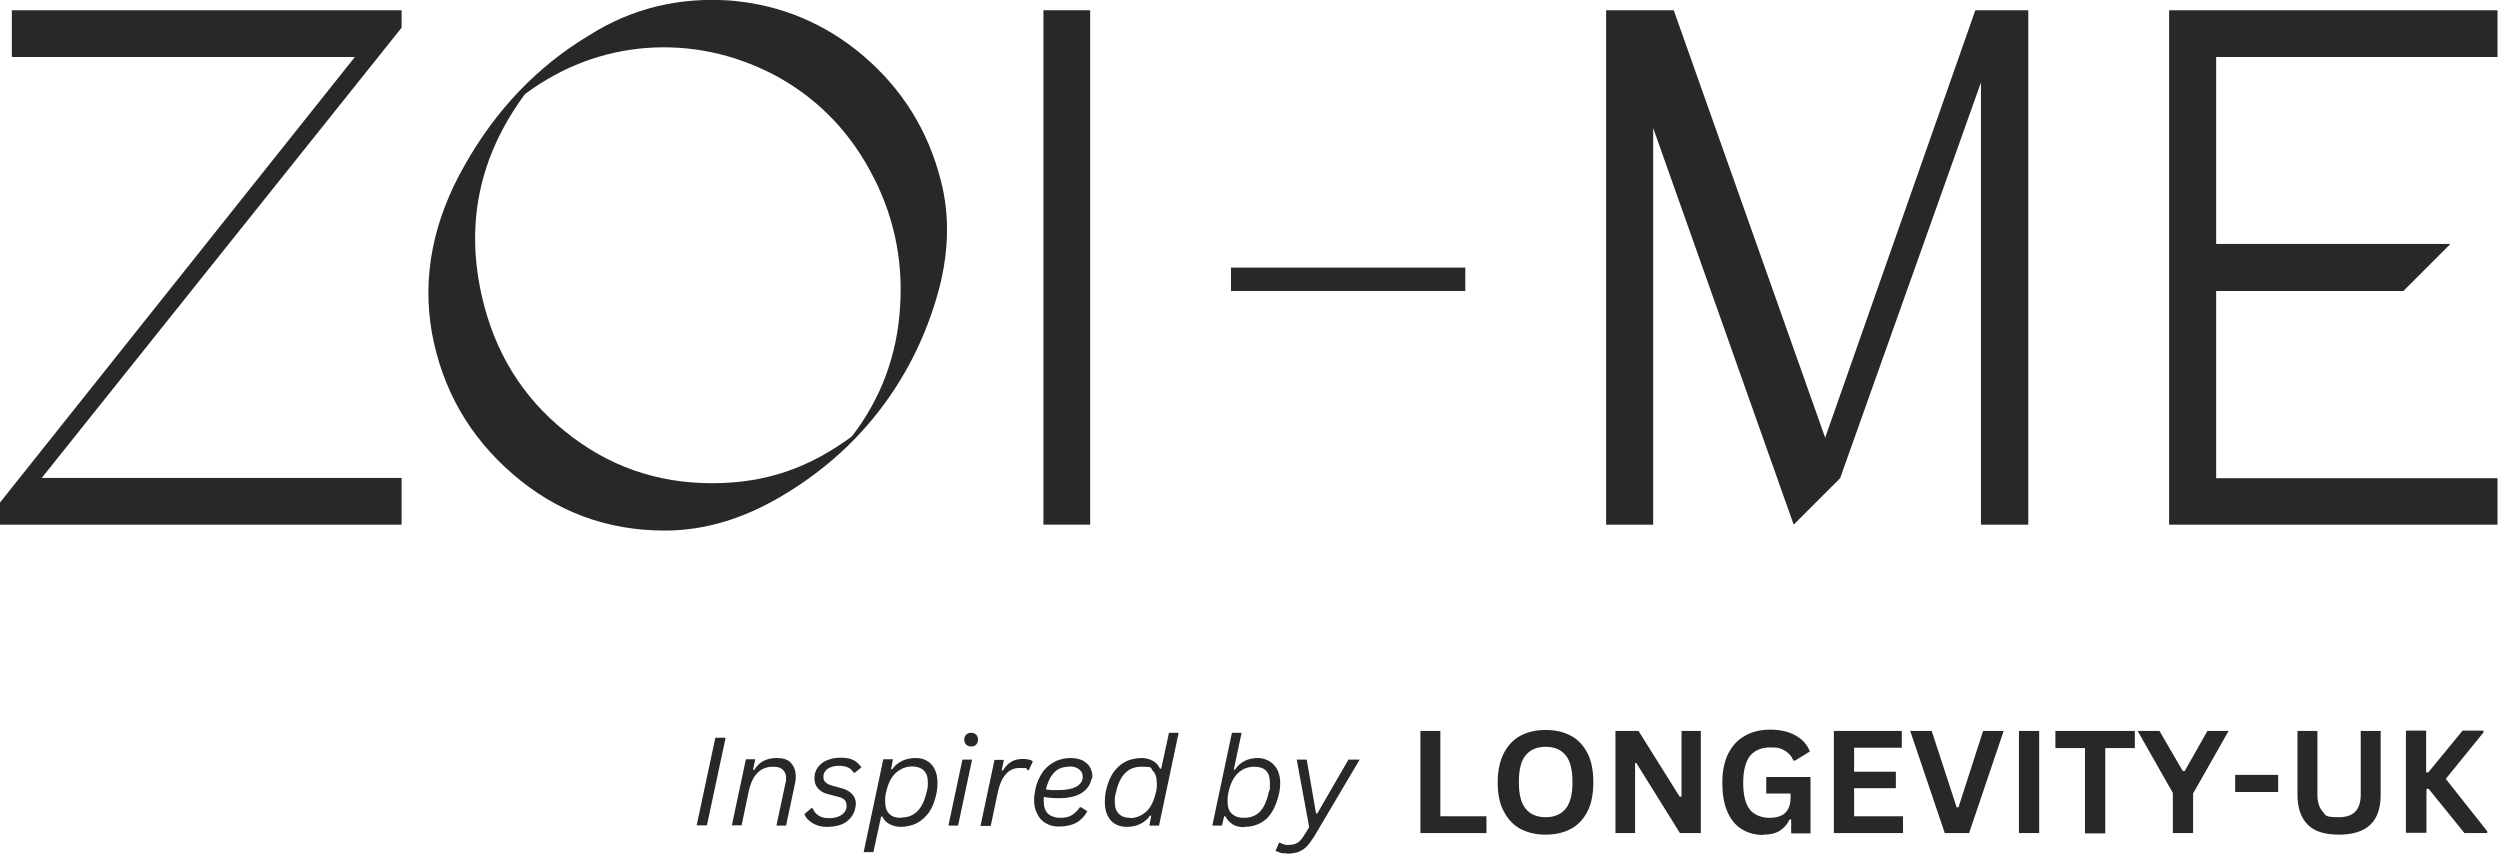
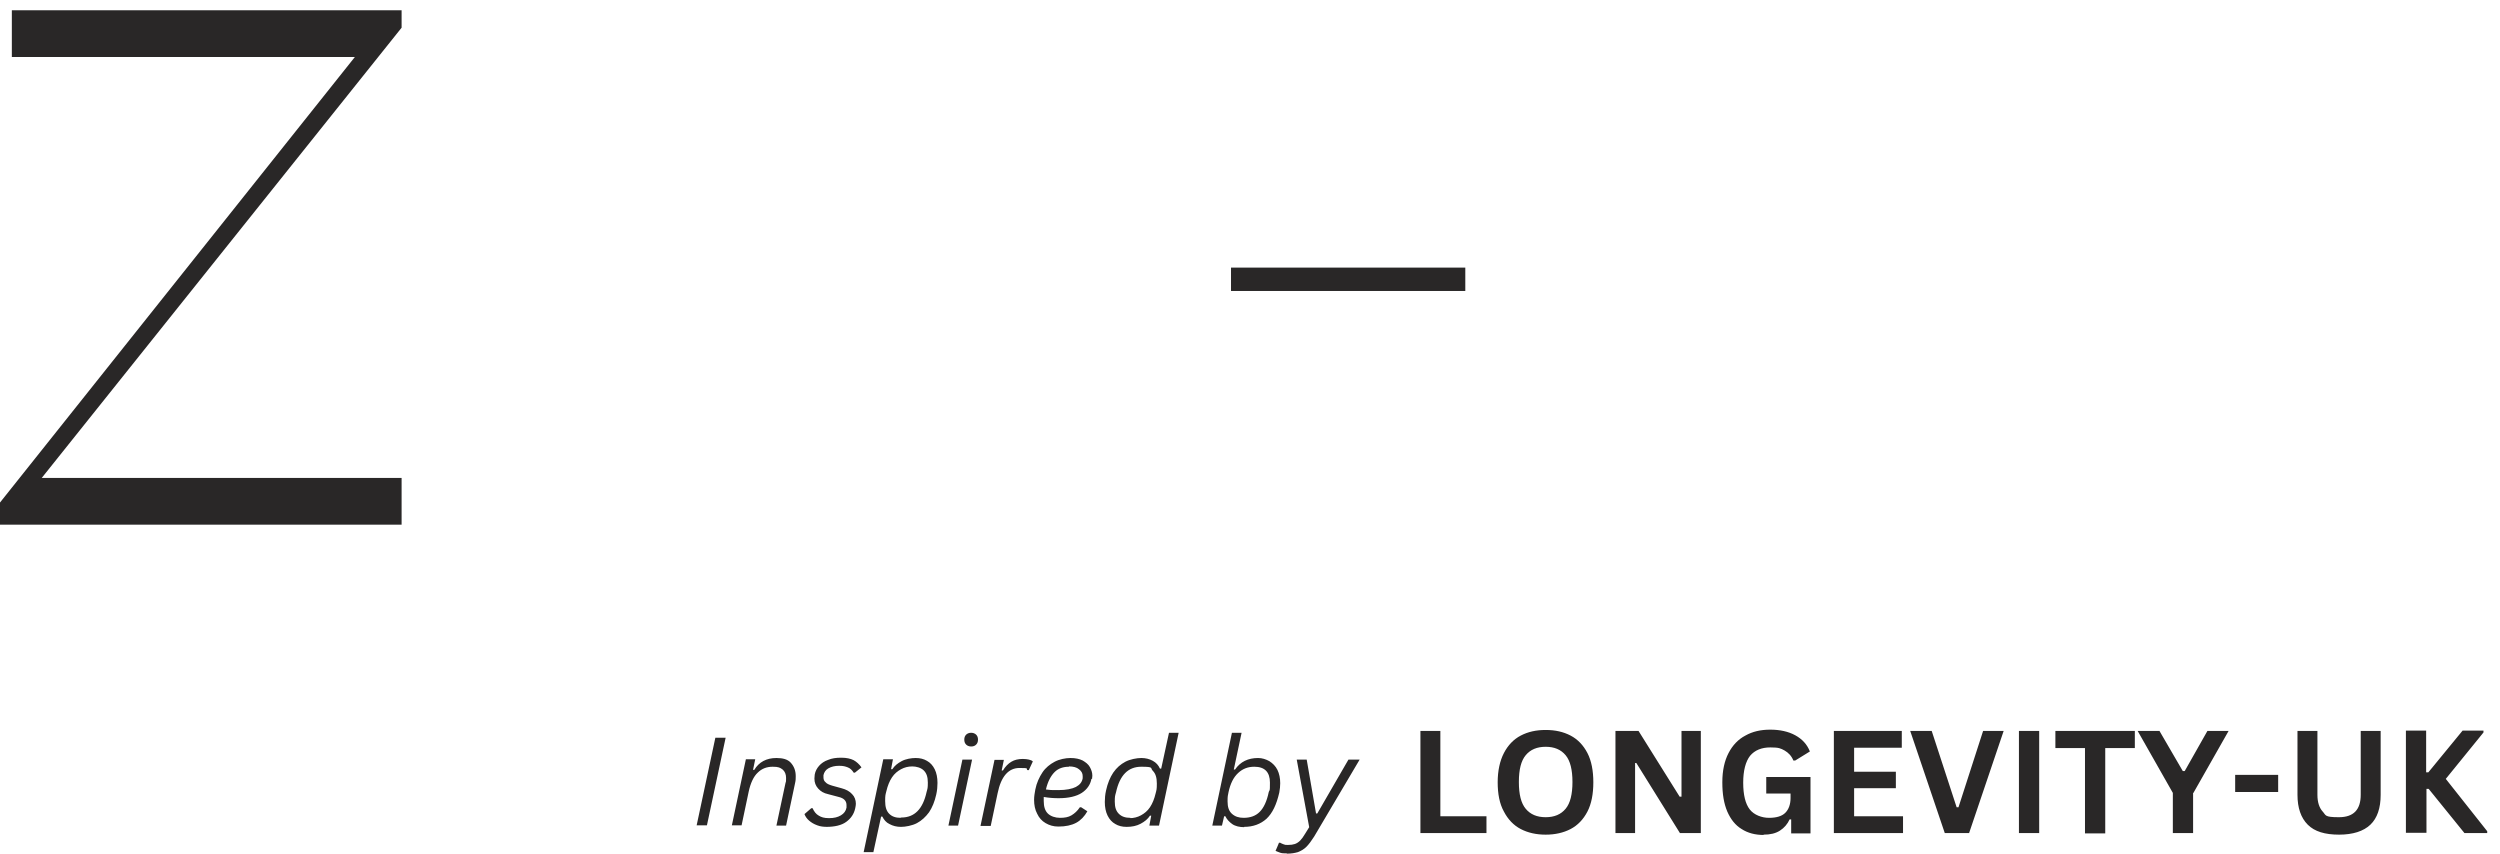
<svg xmlns="http://www.w3.org/2000/svg" width="246" height="84" viewBox="0 0 246 84" fill="none">
  <g id="Group">
    <g id="Layer_1">
      <g id="Layer_2">
        <path id="Vector" d="M0 51.625V49.449L34.92 5.608H1.165V1.009H39.518V2.726L4.108 47.027H39.518V51.625H0Z" fill="#292727" />
-         <path id="Vector_2" d="M88.572 30.134C88.879 25.351 87.867 20.875 85.568 16.706C83.299 12.567 80.111 9.44 76.094 7.324C72.109 5.27 67.939 4.412 63.617 4.718C59.294 5.056 55.308 6.558 51.66 9.256C47.153 15.357 45.743 22.04 47.46 29.337C48.717 34.702 51.414 39.086 55.615 42.458C59.815 45.861 64.628 47.548 70.055 47.548C75.481 47.548 79.681 45.984 83.82 42.949C86.702 39.209 88.296 34.916 88.572 30.134ZM92.558 17.687C93.508 21.274 93.385 25.167 92.159 29.306C90.933 33.445 89.032 37.185 86.426 40.527C83.82 43.869 80.632 46.628 76.83 48.866C73.028 51.104 69.227 52.208 65.425 52.208C59.692 52.208 54.695 50.338 50.434 46.628C46.141 42.918 43.505 38.258 42.493 32.709C41.543 27.252 42.585 21.764 45.712 16.276C48.809 10.789 52.886 6.527 57.945 3.492C62.145 0.825 66.805 -0.31 71.925 0.058C76.891 0.487 81.245 2.327 85.016 5.546C88.787 8.796 91.301 12.812 92.558 17.687Z" fill="#292727" />
-         <path id="Vector_3" d="M107.273 1.009H102.674V51.625H107.273V1.009Z" fill="#292727" />
        <path id="Vector_4" d="M144.186 26.332H121.131V28.632H144.186V26.332Z" fill="#292727" />
-         <path id="Vector_5" d="M194.955 8.03L181.067 47.057L176.499 51.625L162.672 12.598V51.625H158.043V1.009H164.696L179.596 43.072L194.373 1.009H199.585V51.625H194.925V8.03H194.955Z" fill="#292727" />
-         <path id="Vector_6" d="M218.071 47.057H245.755V51.625H213.441V1.009H245.755V5.608H218.071V24.002H241.126L236.496 28.632H218.071V47.057Z" fill="#292727" />
        <g id="Group_2">
          <path id="Vector_7" d="M126.617 84C127.046 84 127.414 83.939 127.721 83.847C128.028 83.724 128.303 83.571 128.549 83.326C128.794 83.081 129.039 82.743 129.315 82.314L133.791 74.742H132.688L129.622 80.045H129.499L128.579 74.742H127.598L128.825 81.394L128.426 82.038C128.242 82.345 128.089 82.559 127.936 82.713C127.782 82.866 127.598 82.989 127.414 83.05C127.23 83.111 127.016 83.142 126.74 83.142C126.464 83.142 126.464 83.142 126.311 83.081C126.157 83.019 126.065 82.989 125.973 82.927H125.851C125.851 82.958 125.514 83.724 125.514 83.724C125.636 83.786 125.82 83.847 125.973 83.908C126.157 83.97 126.341 83.97 126.556 83.97H126.617V84ZM122.386 80.475C121.896 80.475 121.528 80.352 121.221 80.076C120.915 79.8 120.792 79.402 120.792 78.85C120.792 78.298 120.823 78.298 120.884 77.961C121.068 77.102 121.375 76.489 121.835 76.06C122.294 75.631 122.816 75.447 123.429 75.447C124.441 75.447 124.962 75.968 124.962 77.01C124.962 78.053 124.931 77.623 124.839 77.961C124.655 78.85 124.349 79.494 123.95 79.892C123.551 80.291 123.03 80.475 122.356 80.475H122.386ZM122.417 81.364C123.306 81.364 124.042 81.088 124.624 80.567C125.207 80.015 125.606 79.187 125.881 77.991C125.943 77.654 125.973 77.347 125.973 77.072C125.973 76.581 125.881 76.121 125.698 75.753C125.514 75.385 125.238 75.109 124.9 74.895C124.563 74.711 124.195 74.588 123.797 74.588C122.816 74.588 122.049 74.956 121.528 75.723H121.405L122.172 72.105H121.221L119.29 81.241H120.24L120.455 80.321H120.578C120.7 80.597 120.946 80.873 121.252 81.088C121.559 81.302 121.988 81.394 122.448 81.394H122.417V81.364ZM111.227 80.475C110.736 80.475 110.368 80.352 110.093 80.076C109.817 79.8 109.694 79.432 109.694 78.88C109.694 78.329 109.725 78.298 109.817 77.961C110.185 76.275 111.012 75.447 112.3 75.447C113.588 75.447 113.158 75.569 113.434 75.845C113.71 76.121 113.833 76.52 113.833 77.102C113.833 77.685 113.802 77.715 113.71 78.083C113.588 78.605 113.404 79.064 113.158 79.432C112.913 79.8 112.607 80.045 112.269 80.229C111.932 80.413 111.564 80.505 111.166 80.505H111.227V80.475ZM110.859 81.364C111.38 81.364 111.84 81.272 112.239 81.057C112.637 80.843 112.944 80.597 113.158 80.26H113.281L113.097 81.241H114.047L115.979 72.105H115.029L114.262 75.631H114.139C113.986 75.293 113.772 75.048 113.434 74.864C113.097 74.68 112.729 74.588 112.3 74.588C111.871 74.588 111.196 74.711 110.736 74.956C110.276 75.201 109.878 75.539 109.541 76.029C109.234 76.489 108.989 77.072 108.836 77.777C108.744 78.175 108.713 78.574 108.713 78.911C108.713 79.432 108.805 79.892 108.989 80.26C109.173 80.628 109.418 80.904 109.755 81.088C110.062 81.272 110.43 81.364 110.859 81.364ZM105.187 75.416C105.616 75.416 105.954 75.508 106.168 75.692C106.414 75.876 106.536 76.091 106.536 76.367C106.536 76.642 106.536 76.489 106.536 76.581C106.475 76.949 106.26 77.225 105.862 77.439C105.494 77.623 104.911 77.746 104.145 77.746C103.378 77.746 103.378 77.746 102.919 77.685C103.102 76.888 103.409 76.336 103.777 75.968C104.145 75.6 104.635 75.447 105.187 75.447V75.416ZM107.456 76.673C107.456 76.55 107.487 76.428 107.487 76.336C107.487 76.029 107.395 75.753 107.241 75.477C107.088 75.201 106.843 75.017 106.536 74.834C106.23 74.68 105.831 74.588 105.341 74.588C104.85 74.588 104.237 74.711 103.777 74.956C103.317 75.201 102.888 75.539 102.581 75.999C102.275 76.458 101.999 77.041 101.876 77.685C101.815 78.022 101.754 78.359 101.754 78.697C101.754 79.218 101.846 79.677 102.06 80.076C102.244 80.475 102.52 80.781 102.888 80.996C103.256 81.21 103.654 81.333 104.145 81.333C104.85 81.333 105.433 81.21 105.892 80.965C106.352 80.72 106.72 80.321 106.996 79.831L106.383 79.432H106.26C106.015 79.8 105.739 80.045 105.433 80.229C105.126 80.413 104.758 80.475 104.298 80.475C103.838 80.475 103.378 80.321 103.102 80.045C102.827 79.769 102.704 79.371 102.704 78.819C102.704 78.267 102.704 78.543 102.704 78.421C103.225 78.513 103.716 78.543 104.176 78.543C105.157 78.543 105.923 78.359 106.444 78.022C106.965 77.685 107.303 77.194 107.395 76.642H107.456V76.673ZM97.492 81.241L98.166 78.053C98.504 76.397 99.24 75.569 100.313 75.569C101.386 75.569 100.895 75.631 101.11 75.784H101.232L101.631 74.925C101.539 74.834 101.386 74.772 101.232 74.742C101.079 74.711 100.895 74.68 100.65 74.68C100.19 74.68 99.822 74.772 99.516 74.956C99.209 75.14 98.933 75.416 98.688 75.815H98.565L98.78 74.772H97.86L96.48 81.272H97.492V81.241ZM94.273 81.241L95.653 74.742H94.702L93.323 81.241H94.273ZM95.561 73.454C95.775 73.454 95.928 73.393 96.051 73.27C96.174 73.147 96.235 72.994 96.235 72.779C96.235 72.565 96.174 72.412 96.051 72.289C95.928 72.166 95.745 72.105 95.561 72.105C95.377 72.105 95.193 72.166 95.07 72.289C94.947 72.412 94.886 72.565 94.886 72.779C94.886 72.994 94.947 73.147 95.07 73.27C95.193 73.393 95.377 73.454 95.561 73.454ZM88.632 80.475C88.141 80.475 87.773 80.352 87.498 80.076C87.222 79.8 87.099 79.402 87.099 78.819C87.099 78.237 87.13 78.206 87.222 77.838C87.344 77.317 87.528 76.857 87.773 76.489C88.019 76.121 88.325 75.876 88.662 75.692C89 75.508 89.368 75.416 89.766 75.416C90.165 75.416 90.625 75.539 90.901 75.815C91.177 76.091 91.299 76.458 91.299 77.01C91.299 77.562 91.268 77.593 91.177 77.93C90.809 79.616 89.981 80.444 88.693 80.444H88.632V80.475ZM85.934 83.878L86.7 80.352H86.823C86.976 80.659 87.191 80.934 87.528 81.088C87.865 81.272 88.233 81.364 88.662 81.364C89.092 81.364 89.766 81.241 90.226 80.996C90.686 80.751 91.085 80.383 91.422 79.923C91.728 79.463 91.974 78.88 92.127 78.175C92.219 77.777 92.249 77.378 92.249 77.041C92.249 76.52 92.157 76.06 91.974 75.692C91.79 75.324 91.544 75.048 91.207 74.864C90.901 74.68 90.533 74.588 90.103 74.588C89.674 74.588 89.122 74.68 88.724 74.895C88.325 75.109 88.019 75.355 87.804 75.692H87.681L87.865 74.711H86.915L84.984 83.847H85.965H85.934V83.878ZM81.305 81.364C82.132 81.364 82.807 81.21 83.267 80.873C83.727 80.536 84.033 80.107 84.156 79.524C84.186 79.371 84.217 79.218 84.217 79.095C84.217 78.727 84.094 78.39 83.849 78.145C83.604 77.869 83.267 77.685 82.807 77.562L81.918 77.317C81.611 77.225 81.366 77.133 81.243 76.98C81.09 76.857 81.029 76.704 81.029 76.489C81.029 76.275 81.029 76.336 81.029 76.275C81.09 75.999 81.243 75.753 81.519 75.6C81.795 75.447 82.132 75.355 82.561 75.355C82.991 75.355 83.175 75.416 83.42 75.508C83.665 75.6 83.849 75.784 84.002 76.029H84.125L84.769 75.508C84.554 75.201 84.278 74.956 84.002 74.803C83.696 74.65 83.297 74.558 82.776 74.558C82.255 74.558 81.856 74.619 81.489 74.772C81.121 74.895 80.814 75.109 80.599 75.355C80.385 75.6 80.231 75.876 80.17 76.213C80.17 76.336 80.139 76.458 80.139 76.612C80.139 77.01 80.262 77.317 80.507 77.593C80.753 77.869 81.059 78.053 81.489 78.145L82.531 78.421C83.052 78.543 83.297 78.819 83.297 79.218C83.297 79.616 83.297 79.371 83.297 79.463C83.236 79.8 83.052 80.045 82.746 80.229C82.439 80.413 82.071 80.505 81.581 80.505C81.09 80.505 80.814 80.413 80.569 80.26C80.293 80.107 80.109 79.862 79.956 79.524H79.833L79.159 80.107C79.251 80.352 79.404 80.567 79.618 80.751C79.833 80.934 80.078 81.088 80.415 81.21C80.722 81.333 81.059 81.364 81.427 81.364H81.305ZM72.966 81.241L73.671 77.899C73.855 77.041 74.161 76.397 74.56 76.029C74.958 75.631 75.449 75.447 76.031 75.447C76.614 75.447 76.767 75.539 77.012 75.723C77.227 75.907 77.35 76.183 77.35 76.55C77.35 76.918 77.35 76.888 77.288 77.072L76.399 81.241H77.35L78.239 77.041C78.3 76.796 78.3 76.581 78.3 76.367C78.3 75.815 78.116 75.385 77.809 75.048C77.503 74.711 77.012 74.588 76.399 74.588C75.418 74.588 74.682 74.987 74.222 75.753H74.1L74.314 74.711H73.395L72.015 81.21H72.966V81.241ZM71.402 72.596H70.39L68.551 81.21H69.562L71.402 72.596Z" fill="#292727" />
          <path id="Vector_8" d="M238.764 81.977V77.623H238.979L242.504 81.977H244.742V81.793L240.665 76.642L244.374 72.074V71.89H242.32L238.948 75.999H238.733V71.89H236.741V81.946H238.764V81.977ZM230.149 82.13C231.529 82.13 232.571 81.793 233.246 81.149C233.92 80.505 234.257 79.524 234.257 78.206V71.921H232.295V78.206C232.295 79.677 231.59 80.413 230.149 80.413C228.708 80.413 228.892 80.229 228.555 79.861C228.218 79.493 228.034 78.942 228.034 78.206V71.921H226.072V78.206C226.072 79.493 226.409 80.475 227.083 81.149C227.758 81.824 228.769 82.13 230.18 82.13H230.149ZM224.171 76.244H219.94V77.93H224.171V76.244ZM215.832 78.022L219.296 71.921H217.211L214.973 75.876H214.789L212.49 71.921H210.344L213.808 78.022V81.977H215.801V78.022H215.832ZM202.25 71.921V73.607H205.163V82.007H207.156V73.607H210.068V71.921H202.25ZM200.656 71.921H198.663V81.977H200.656V71.921ZM197.192 71.921H195.138L192.716 79.432H192.532L190.079 71.921H187.964L191.367 81.977H193.758L197.161 71.921H197.192ZM186.553 77.562V75.937H182.445V73.576H187.136V71.921H180.452V81.977H187.258V80.321H182.445V77.562H186.553ZM173.524 82.13C174.198 82.13 174.719 82.007 175.148 81.732C175.578 81.456 175.884 81.088 176.099 80.628H176.252V82.007H178.153V76.458H173.799V78.083H176.191V78.513C176.191 79.156 176.007 79.647 175.67 79.984C175.332 80.321 174.781 80.475 174.075 80.475C173.37 80.475 172.604 80.199 172.175 79.647C171.745 79.095 171.531 78.206 171.531 77.01C171.531 75.815 171.776 74.925 172.205 74.374C172.665 73.822 173.34 73.546 174.198 73.546C175.056 73.546 175.21 73.638 175.608 73.852C175.976 74.067 176.283 74.374 176.467 74.834H176.651L178.092 73.944C177.816 73.239 177.325 72.718 176.651 72.35C175.976 71.982 175.148 71.798 174.198 71.798C173.248 71.798 172.451 71.982 171.745 72.381C171.04 72.749 170.488 73.331 170.09 74.098C169.691 74.864 169.477 75.815 169.477 76.98C169.477 78.145 169.63 79.064 169.967 79.861C170.304 80.628 170.764 81.21 171.377 81.578C171.991 81.977 172.726 82.161 173.554 82.161L173.524 82.13ZM160.831 75.079H161.015L165.307 81.977H167.361V71.921H165.46V78.39H165.276L161.23 71.921H158.961V81.977H160.892V75.079H160.831ZM152.094 80.413C151.235 80.413 150.591 80.137 150.131 79.585C149.672 79.034 149.457 78.175 149.457 76.949C149.457 75.723 149.672 74.864 150.131 74.312C150.591 73.76 151.235 73.484 152.094 73.484C152.952 73.484 153.596 73.76 154.056 74.312C154.516 74.864 154.73 75.753 154.73 76.949C154.73 78.145 154.516 79.034 154.056 79.585C153.596 80.137 152.952 80.413 152.094 80.413ZM152.094 82.13C153.013 82.13 153.841 81.946 154.546 81.578C155.251 81.21 155.803 80.628 156.202 79.861C156.6 79.095 156.784 78.114 156.784 76.98C156.784 75.845 156.6 74.864 156.202 74.098C155.803 73.331 155.251 72.749 154.546 72.381C153.841 72.013 153.044 71.829 152.094 71.829C151.143 71.829 150.346 72.013 149.641 72.381C148.936 72.749 148.384 73.331 147.985 74.098C147.587 74.864 147.372 75.845 147.372 76.98C147.372 78.114 147.556 79.095 147.985 79.861C148.384 80.628 148.936 81.21 149.641 81.578C150.346 81.946 151.174 82.13 152.094 82.13ZM139.769 71.921V81.977H146.268V80.321H141.731V71.921H139.738H139.769Z" fill="#292727" />
        </g>
      </g>
    </g>
  </g>
</svg>